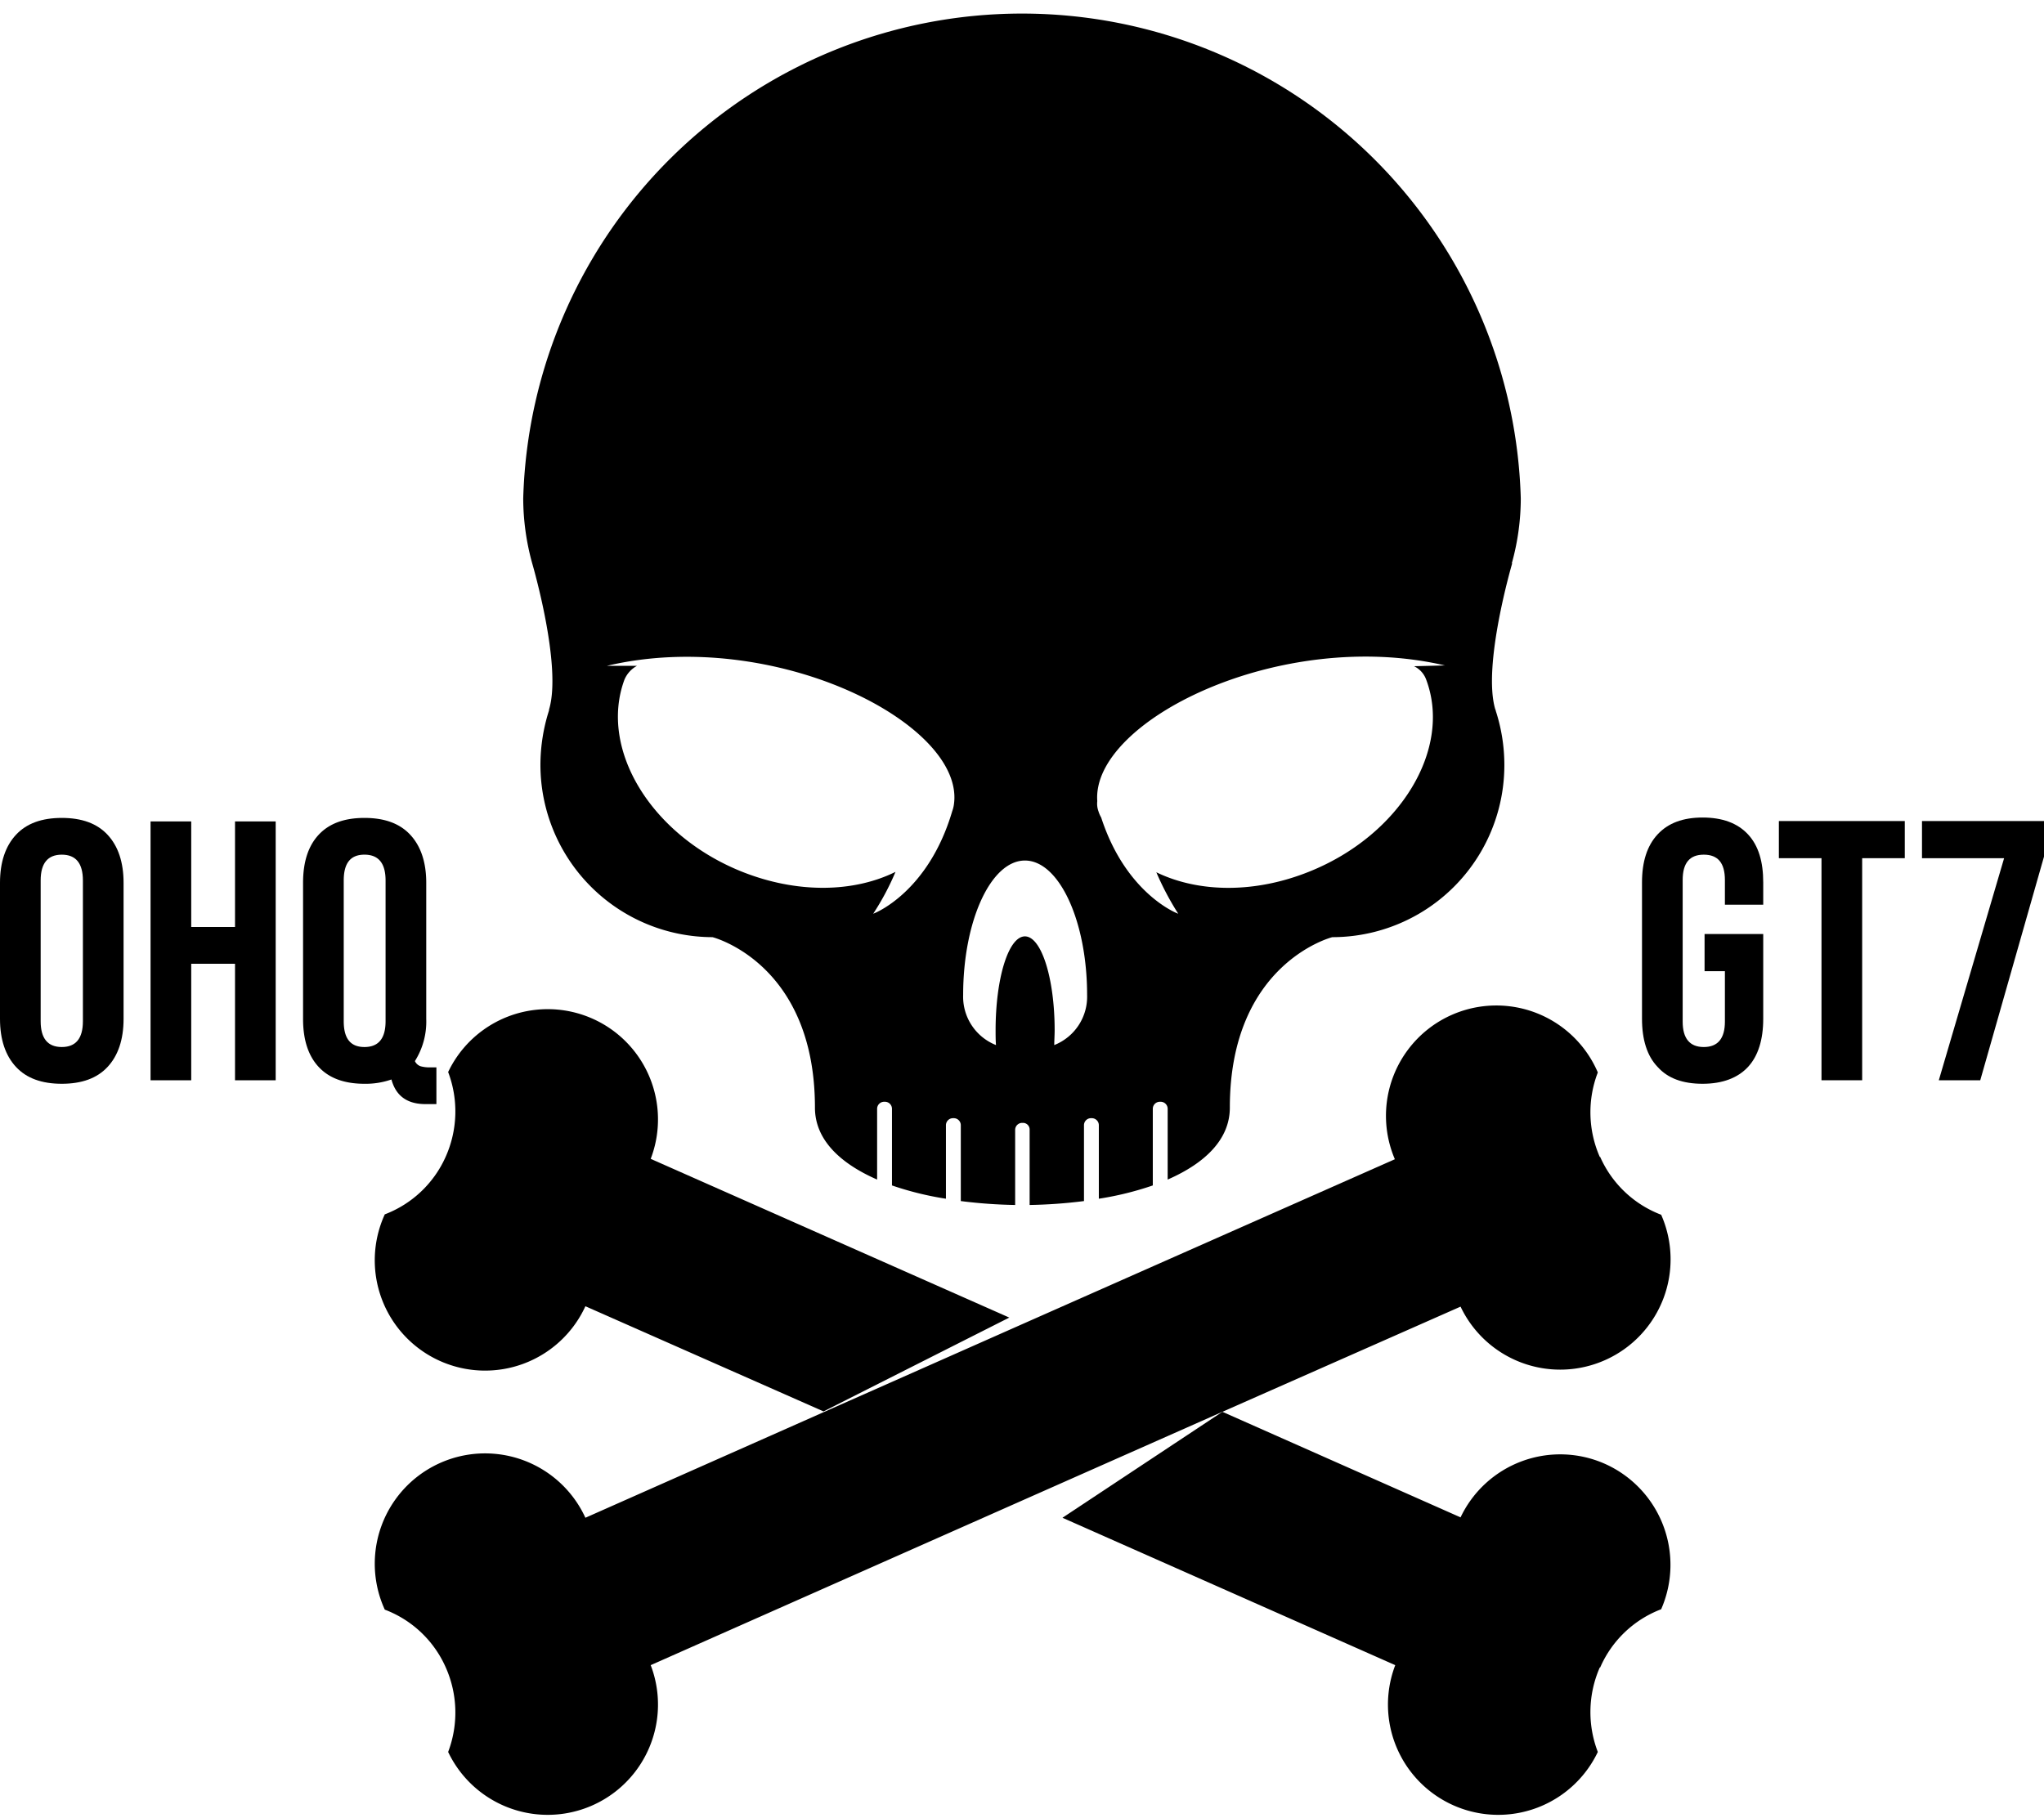
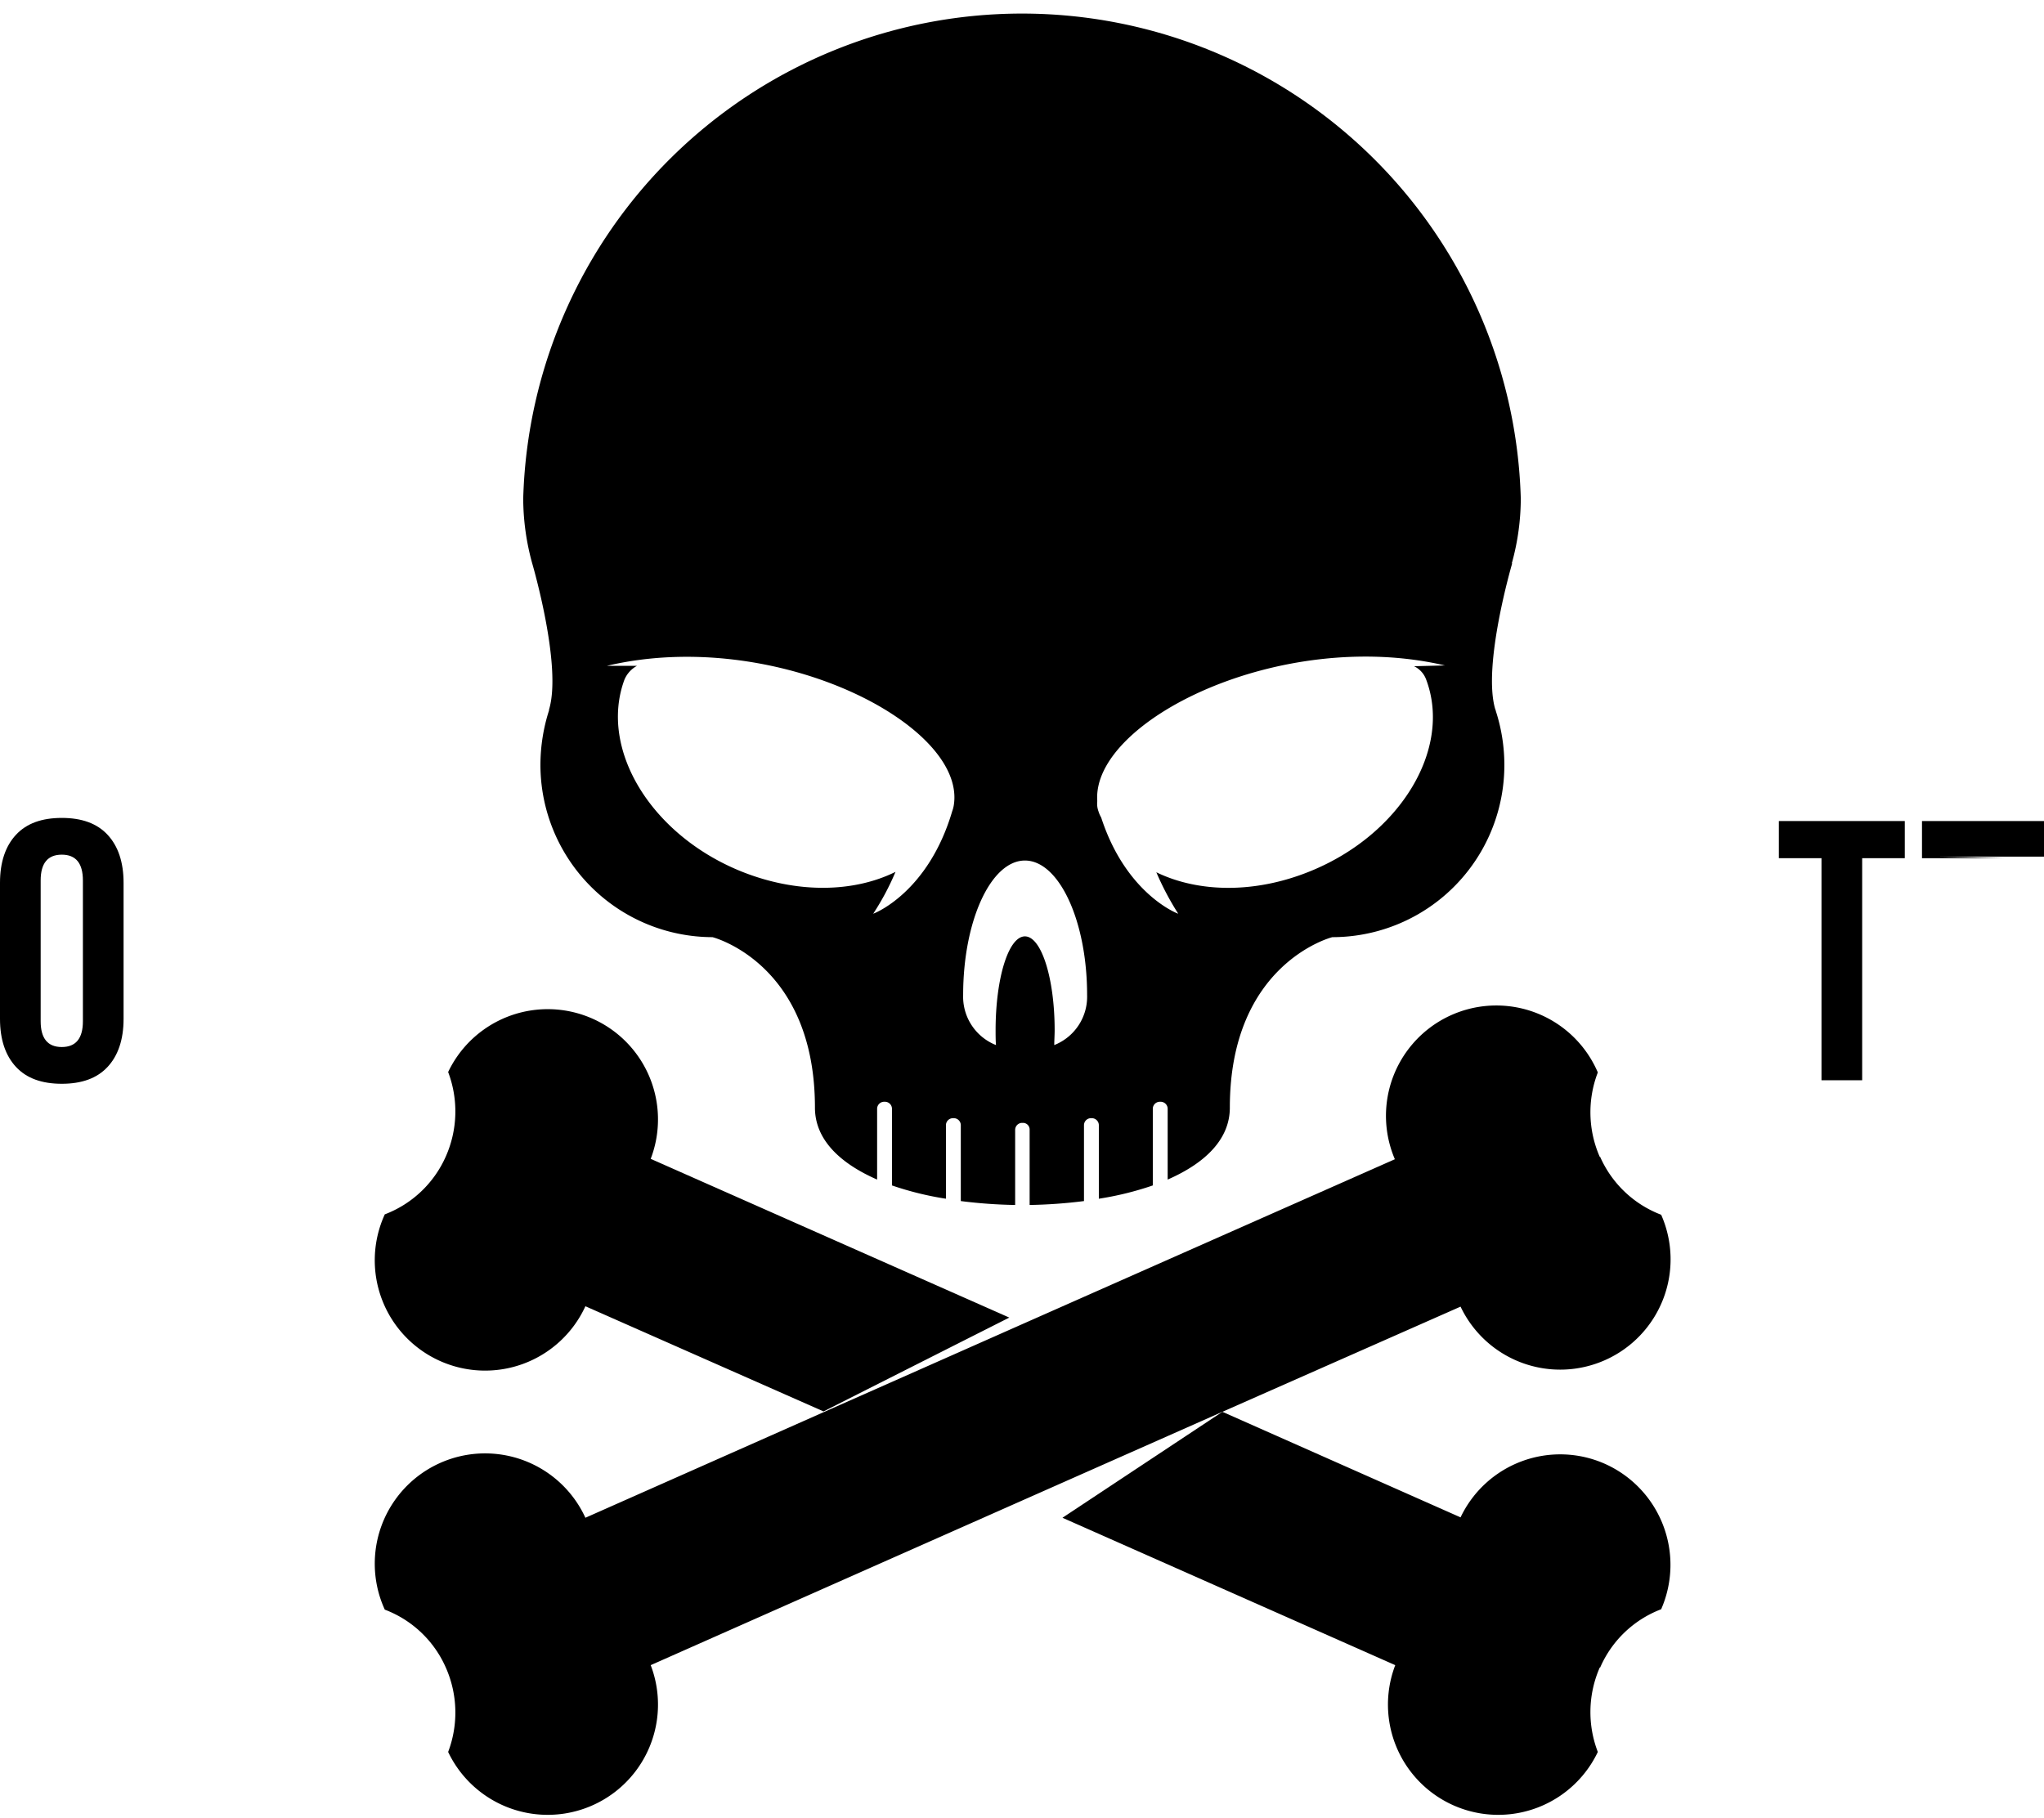
<svg xmlns="http://www.w3.org/2000/svg" width="522.7" height="464.9" viewBox="0 0 522.7 464.9">
  <path d="M386.6,144.1a62.1,62.1,0,0,0,2.3-16.6,127.6,127.6,0,0,0-255.1,0,62.7,62.7,0,0,0,2.3,16.6h0s7.7,26.2,4.3,37.4v.2a45.9,45.9,0,0,0-2.2,13.9,44.1,44.1,0,0,0,44,44.1s26.2,6.6,26.2,43.6c0,8.1,6.3,14.2,15.9,18.4V283.6a1.8,1.8,0,0,1,1.8-1.8h.2a1.8,1.8,0,0,1,1.8,1.8v19.6a79.6,79.6,0,0,0,13.8,3.4V287.8a1.8,1.8,0,0,1,1.8-1.8h.3a1.8,1.8,0,0,1,1.7,1.8v19.4a126.3,126.3,0,0,0,13.9,1V289a1.8,1.8,0,0,1,1.7-1.8h.3a1.7,1.7,0,0,1,1.7,1.8v19.2a126.3,126.3,0,0,0,13.9-1V287.8a1.8,1.8,0,0,1,1.7-1.8h.3a1.8,1.8,0,0,1,1.8,1.8v18.8a79.6,79.6,0,0,0,13.8-3.4V283.6a1.8,1.8,0,0,1,1.8-1.8h.2a1.8,1.8,0,0,1,1.8,1.8v18.1c9.6-4.2,15.9-10.3,15.9-18.4,0-37,26.2-43.6,26.2-43.6a44,44,0,0,0,44-44.1,44.8,44.8,0,0,0-2.2-13.8.4.4,0,0,0-.1-.3c-3.4-11.2,4.3-37.4,4.3-37.4ZM243.9,206h0a8.3,8.3,0,0,1-.4,1.5c-6.1,20.7-19.8,26.1-20.2,26.2A66.1,66.1,0,0,0,229,223c-10.7,5.3-25.2,5.6-39.4-.1-23.1-9.3-36.5-31.3-29.9-49.1a7.2,7.2,0,0,1,3.2-3.5h-7.7C198,160.2,247.3,185.3,243.9,206Zm25.7,61.3c0-1.2.1-2.5.1-3.8,0-13.3-3.4-24-7.6-24s-7.5,10.7-7.5,24c0,1.3,0,2.6.1,3.8a13.3,13.3,0,0,1-8.4-12.8c0-19,7.1-34.4,15.8-34.4S278,235.5,278,254.5A13.3,13.3,0,0,1,269.6,267.3Zm92-96.9a6.1,6.1,0,0,1,3.1,3.4c6.7,17.8-6.7,39.8-29.8,49.1-14.1,5.7-28.5,5.4-39.2.2a73.1,73.1,0,0,0,5.6,10.6c-.4-.1-13.4-5.2-19.7-24.6a7.7,7.7,0,0,1-.7-1.6,5.7,5.7,0,0,1-.3-2.6h0c-1.5-20.5,46.8-44.5,88.9-34.7Z" />
  <path d="M410.4,374.4a28.2,28.2,0,0,0-36.9,13.7l-60.9-27-40.9,27.1,85.1,37.7a28.2,28.2,0,0,0,51.8,22.2,28.4,28.4,0,0,1,.5-21.6h.1a27.8,27.8,0,0,1,15.6-14.9A28.3,28.3,0,0,0,410.4,374.4Z" />
  <path d="M166.4,296.4a28.2,28.2,0,0,0-51.8-22.2,28.4,28.4,0,0,1-.6,21.6h0a27.9,27.9,0,0,1-15.6,14.8,28.2,28.2,0,0,0,51.3,23.5l60.9,26.9L258.1,337Z" />
  <path d="M410.4,347.9a28.2,28.2,0,0,0,14.4-37.2,27.9,27.9,0,0,1-15.6-14.8h-.1a28.4,28.4,0,0,1-.5-21.6,28.2,28.2,0,0,0-51.9,22.2l-95.1,42.1-51,22.6-60.9,27a28.2,28.2,0,0,0-51.3,23.5A27.8,27.8,0,0,1,114,426.5h0a28.4,28.4,0,0,1,.6,21.6,28.2,28.2,0,0,0,51.8-22.2l95.2-42.2,51-22.6,60.9-26.9A28.2,28.2,0,0,0,410.4,347.9Z" />
  <path d="M4.1,272.9C1.4,270,0,265.9,0,260.6V225.8c0-5.3,1.4-9.4,4.1-12.3s6.6-4.3,11.7-4.3,9,1.4,11.7,4.3,4.1,7,4.1,12.3v34.8c0,5.3-1.4,9.4-4.1,12.3s-6.6,4.3-11.7,4.3S6.8,275.8,4.1,272.9Zm17.1-11.7v-36q0-6.6-5.4-6.6t-5.4,6.6v36q0,6.6,5.4,6.6T21.2,261.2Z" />
-   <path d="M38.5,210.1H48.9v27H60.1v-27H70.5v66.2H60.1V246.5H48.9v29.8H38.5Z" />
-   <path d="M100.1,276.1a20,20,0,0,1-6.9,1.1c-5.1,0-9-1.4-11.7-4.3s-4-7-4-12.3V225.8c0-5.3,1.3-9.4,4-12.3s6.6-4.3,11.7-4.3,9,1.4,11.7,4.3,4.1,7,4.1,12.3v34.8a18.9,18.9,0,0,1-2.9,10.8,2.5,2.5,0,0,0,1.4,1.3,8.1,8.1,0,0,0,2.5.3h1.6v9.4h-2.8Q101.8,282.4,100.1,276.1Zm-1.5-14.9v-36q0-6.6-5.4-6.6c-3.6,0-5.3,2.2-5.3,6.6v36c0,4.4,1.7,6.6,5.3,6.6S98.6,265.6,98.6,261.2Z" />
-   <path d="M423.9,272.9c-2.7-2.8-4-7-4-12.3V225.7c0-5.3,1.3-9.4,4-12.3s6.5-4.3,11.5-4.3,8.9,1.4,11.6,4.3,3.9,7,3.9,12.3v5.7h-9.8v-6.3c0-4.4-1.8-6.5-5.4-6.5s-5.4,2.1-5.4,6.5v36.2c0,4.3,1.8,6.5,5.4,6.5s5.4-2.2,5.4-6.5V248.4h-5.2v-9.5h15v21.7c0,5.3-1.3,9.5-3.9,12.3s-6.5,4.3-11.6,4.3S426.5,275.8,423.9,272.9Z" />
  <path d="M465.8,219.5H454.9V210h32.2v9.5H476.2v56.8H465.8Z" />
-   <path d="M512.5,219.5h-21V210h31.2v9.1l-16.3,57.2H495.8Z" />
+   <path d="M512.5,219.5h-21V210h31.2v9.1H495.8Z" />
</svg>